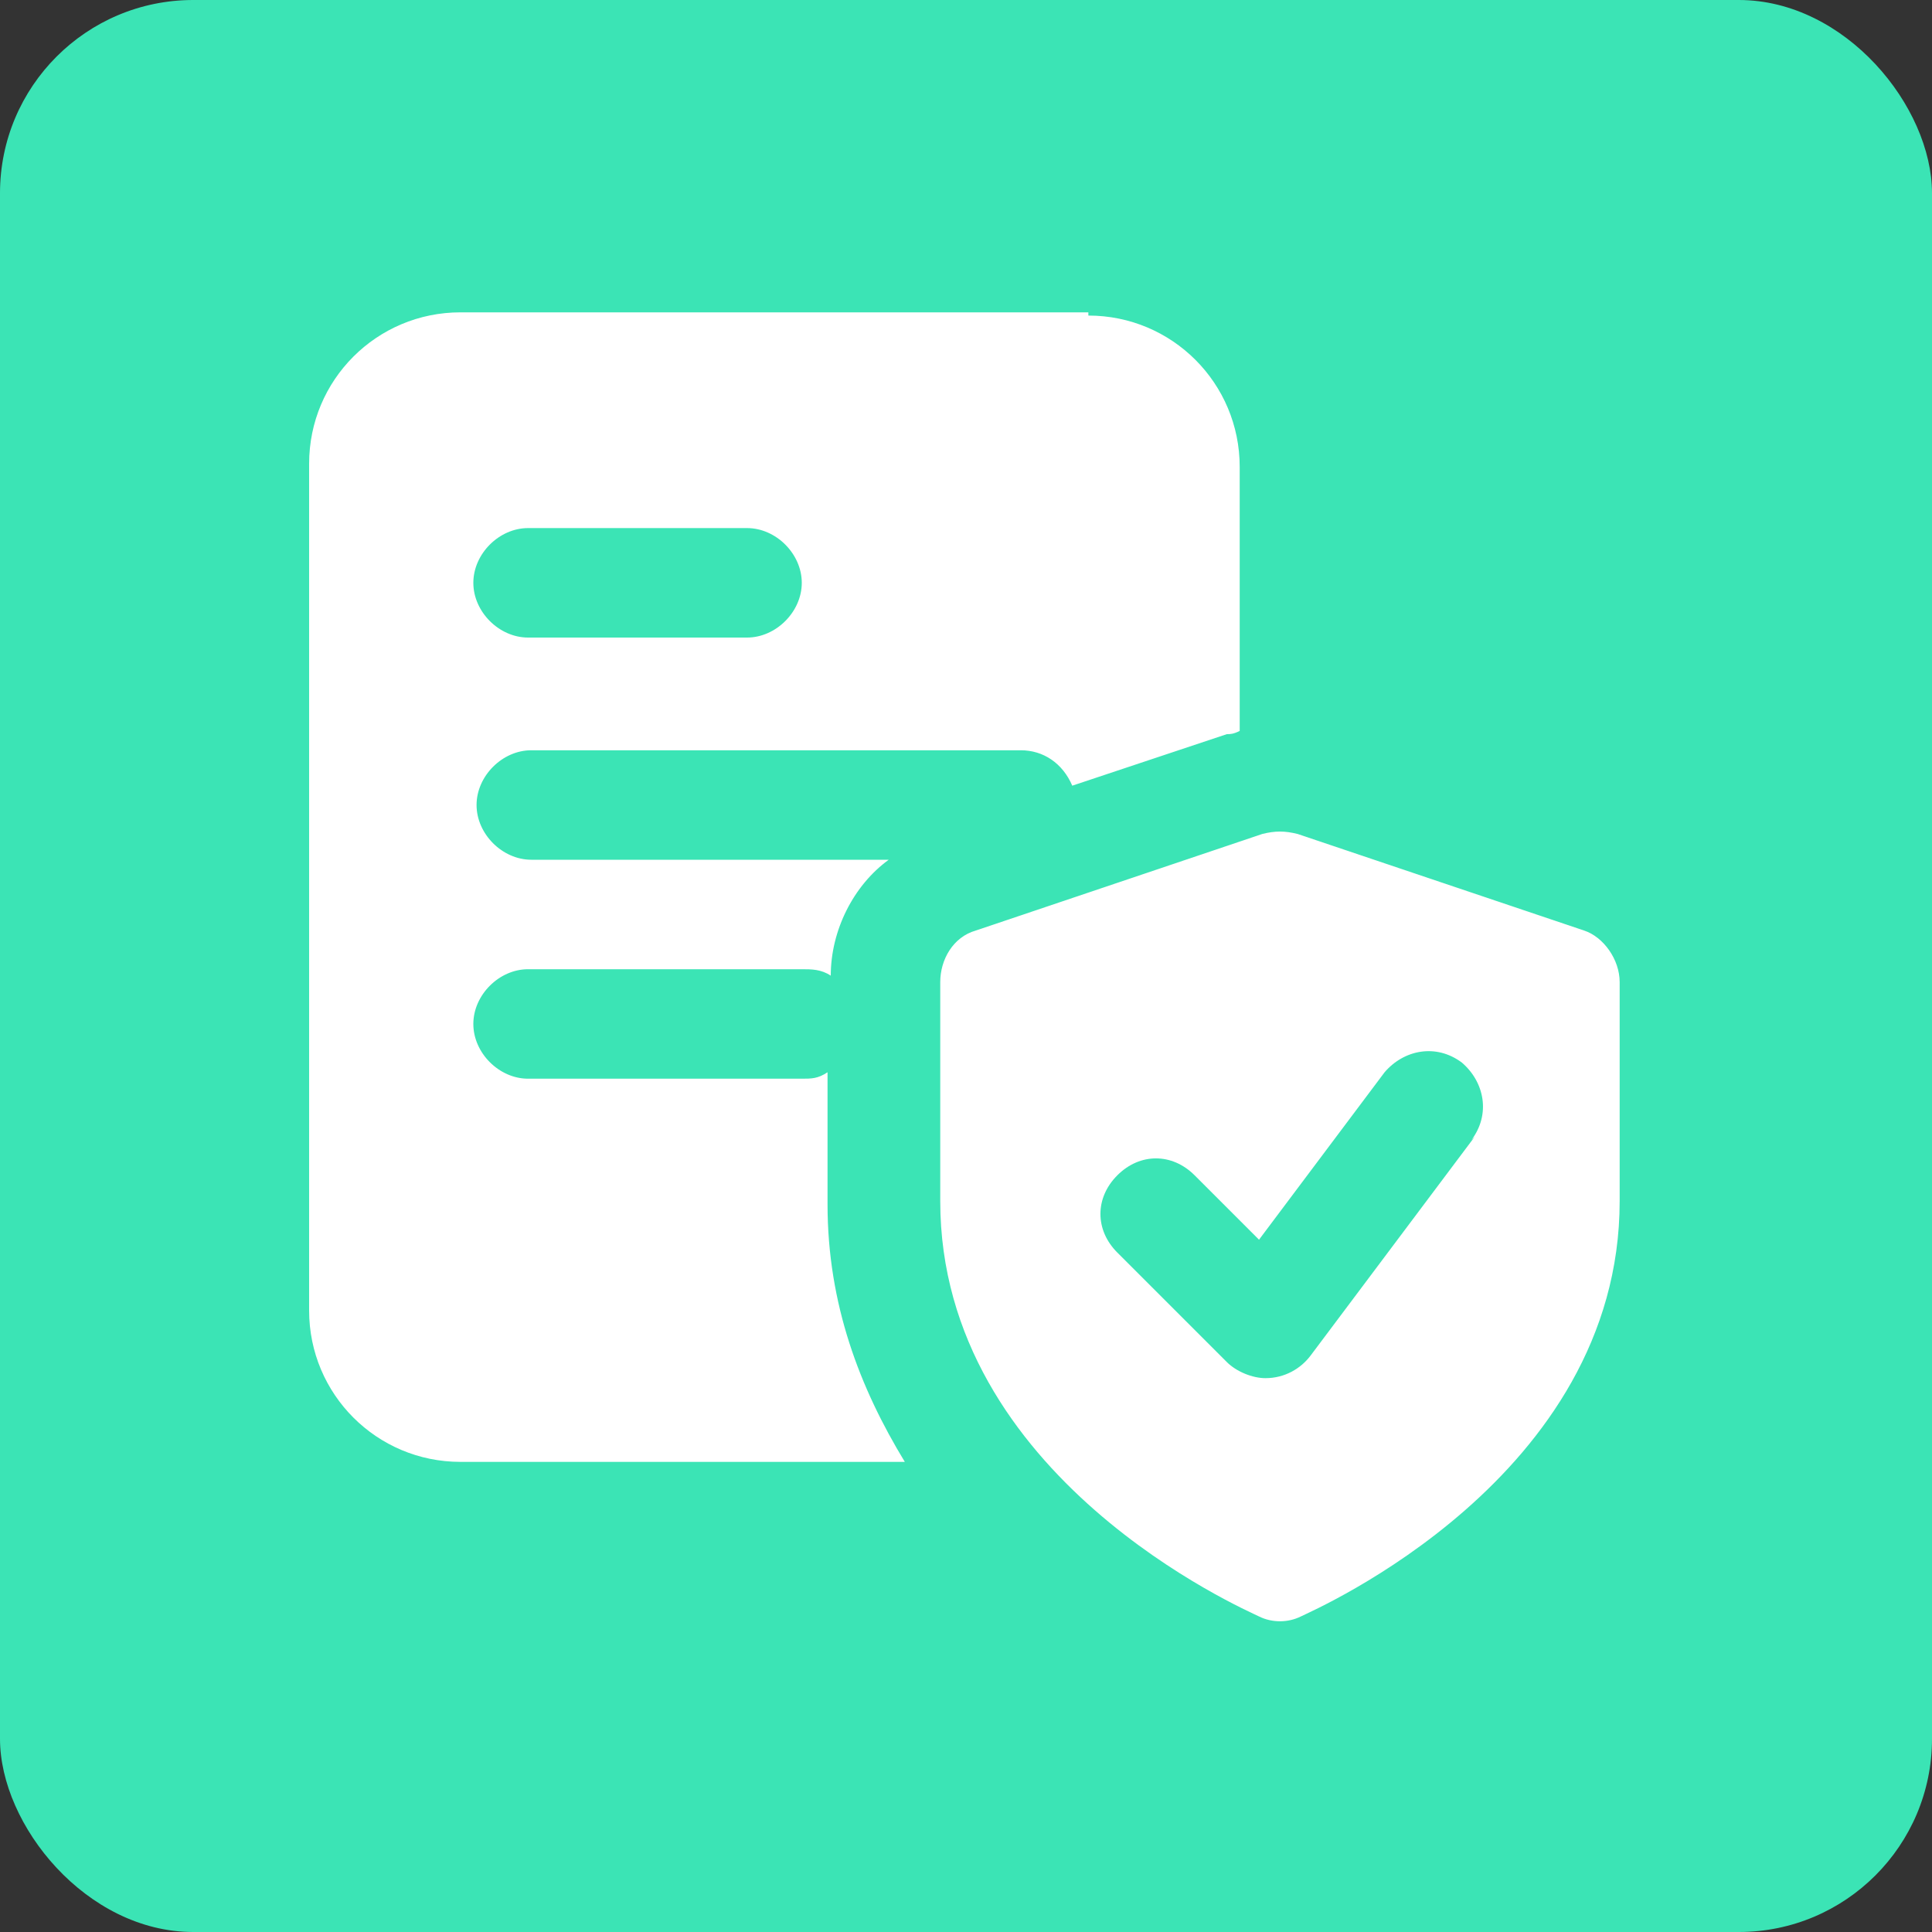
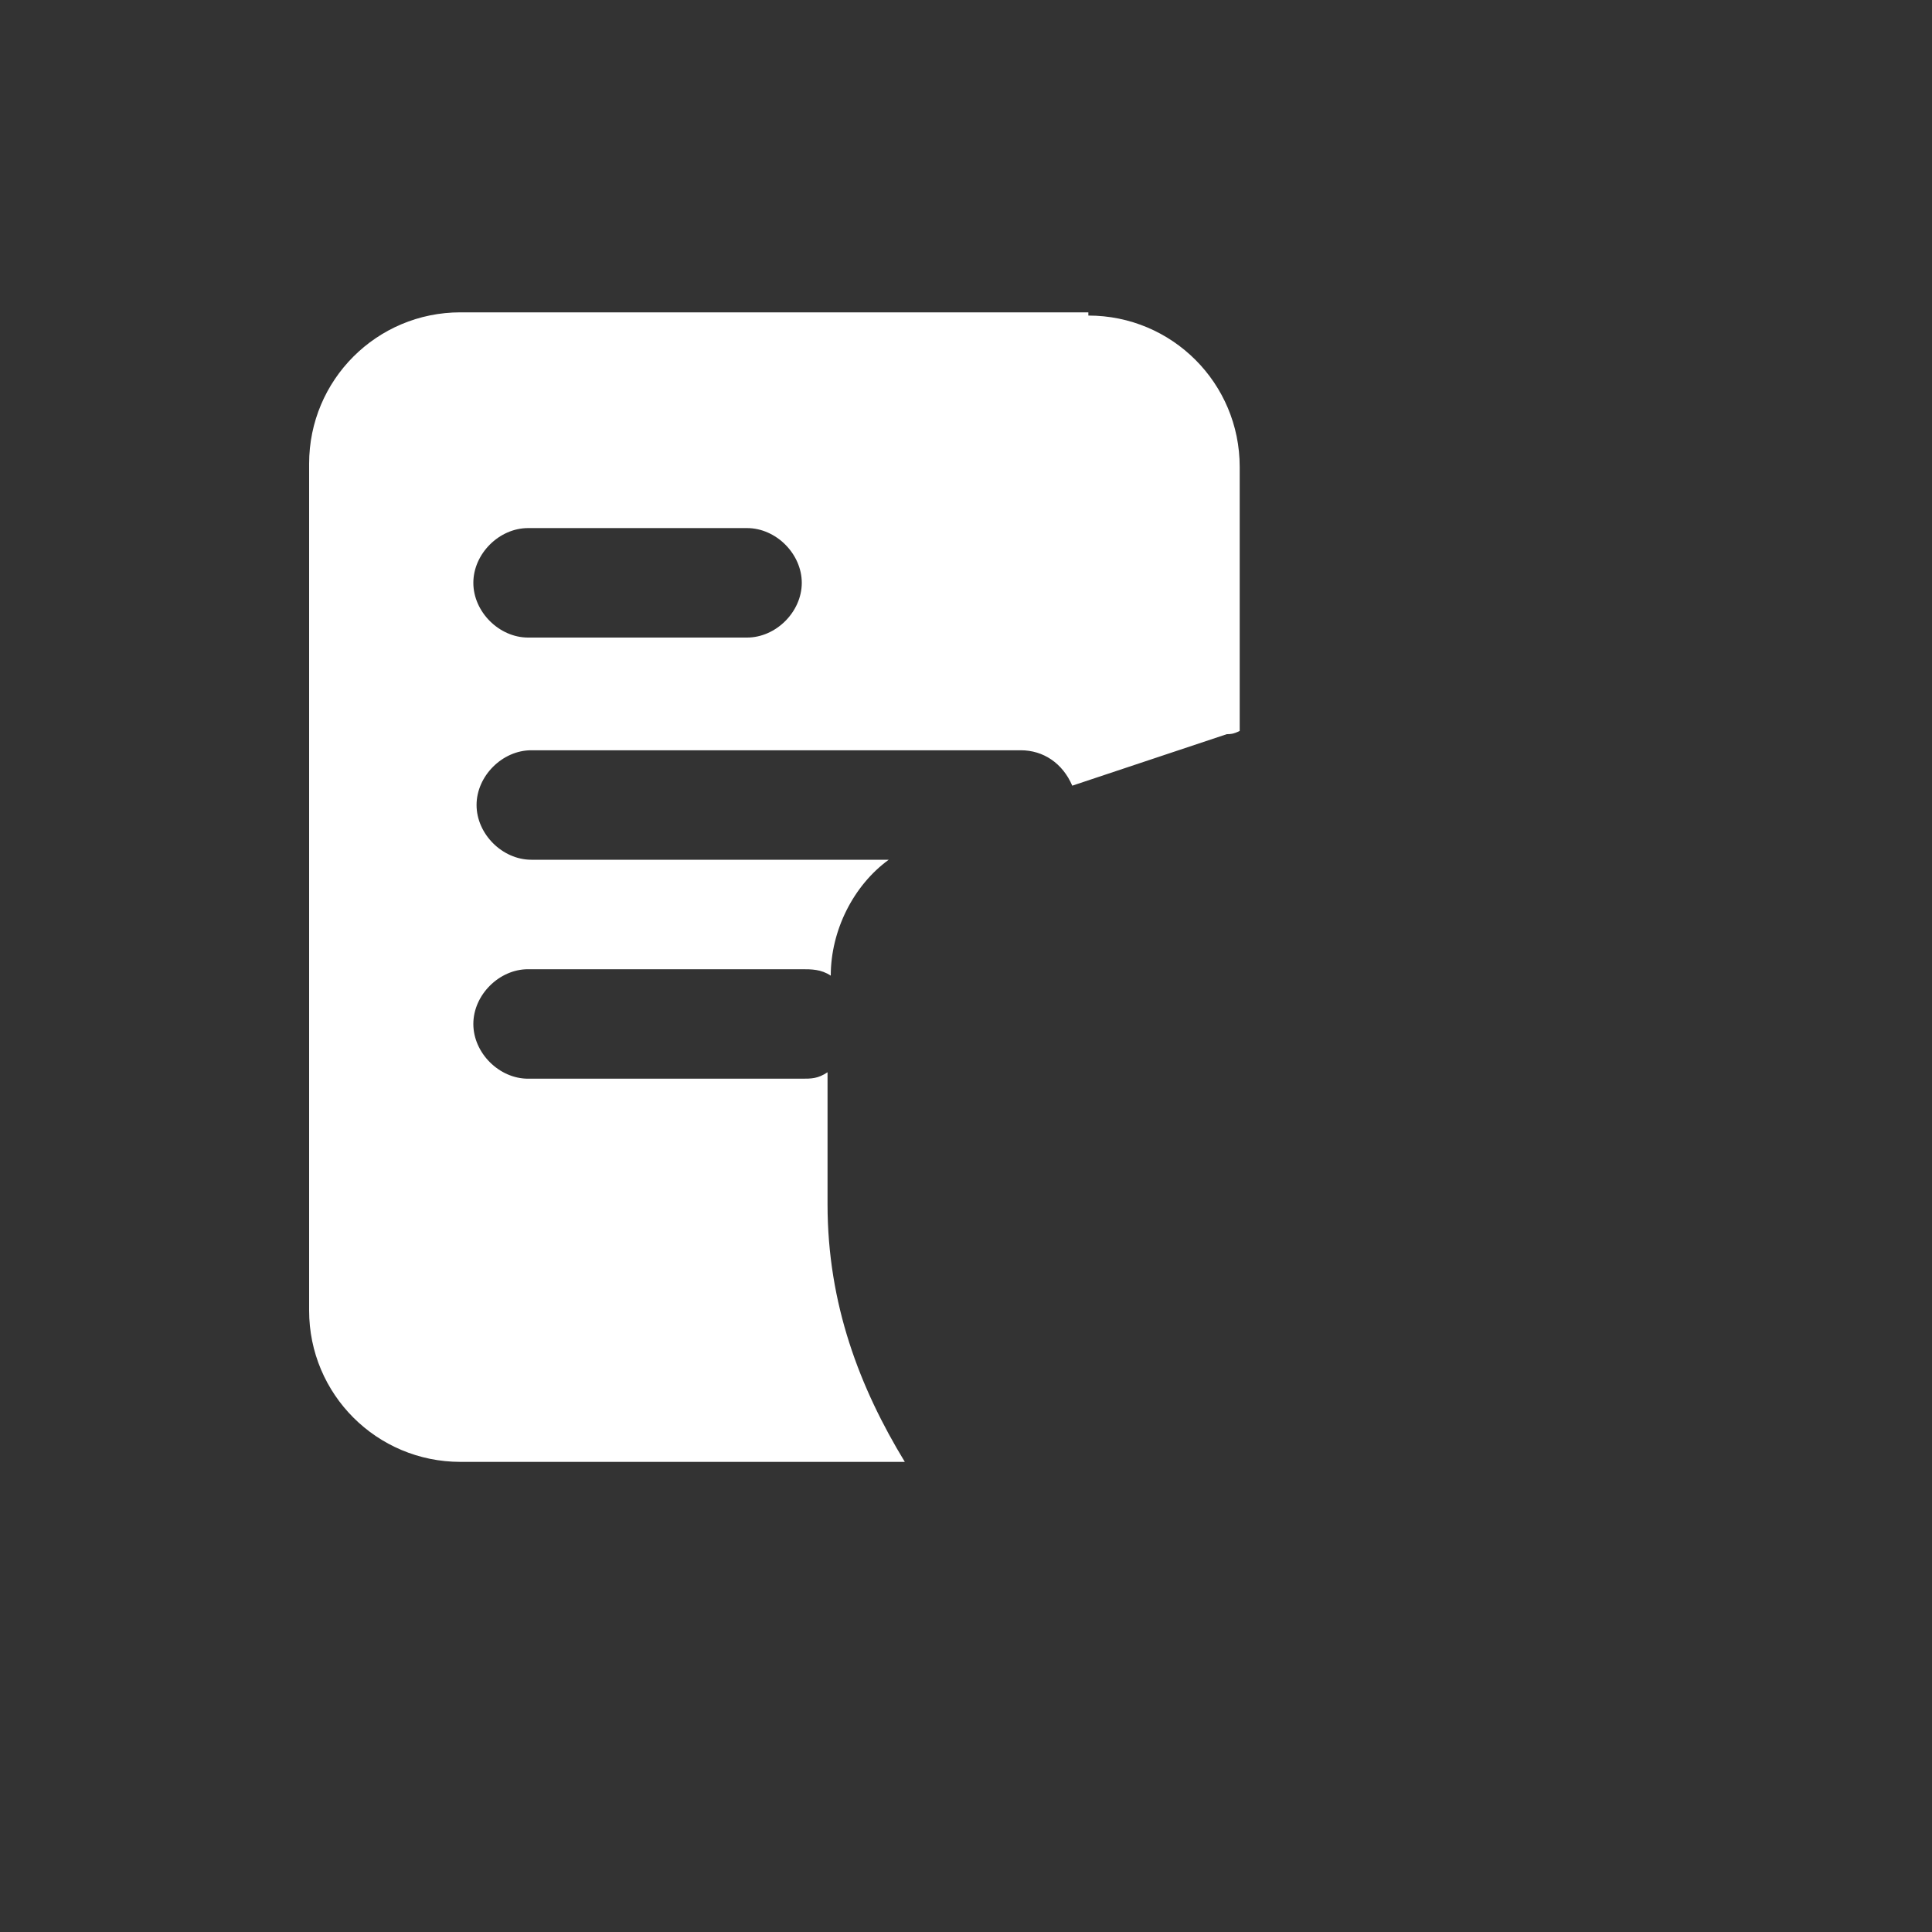
<svg xmlns="http://www.w3.org/2000/svg" id="Layer_1" version="1.1" viewBox="0 0 60 60">
  <rect x="0" y="0" width="60" height="60" fill="#333333" stroke="none" />
  <defs>
    <style>
      .st0 {
        fill: #3be4b5;
      }

      .st1 {
        fill: #fff;
      }
    </style>
  </defs>
-   <rect class="st0" width="60" height="60" rx="6" ry="6" />
  <g>
    <path class="st1" d="M33.8,9.7H14.3c-2.6,0-4.7,2.1-4.7,4.7v26.3c0,2.6,2.1,4.7,4.7,4.7h13.8c-1.4-2.3-2.4-4.9-2.4-8v-4.1c-.3.2-.5.2-.8.2h-8.5c-.9,0-1.7-.8-1.7-1.7s.8-1.7,1.7-1.7h8.5c.3,0,.6,0,.9.2,0-1.4.7-2.8,1.8-3.6h-11.1c-.9,0-1.7-.8-1.7-1.7s.8-1.7,1.7-1.7h15.2c.7,0,1.3.4,1.6,1.1l4.8-1.6c.1,0,.2,0,.4-.1v-8.2c0-2.6-2.1-4.7-4.7-4.7ZM23.2,19.8h-6.8c-.9,0-1.7-.8-1.7-1.7s.8-1.7,1.7-1.7h6.8c.9,0,1.7.8,1.7,1.7s-.8,1.7-1.7,1.7Z" />
-     <path class="st1" d="M49.2,28.9l-8.9-3c-.4-.1-.7-.1-1.1,0l-8.9,3c-.7.2-1.1.9-1.1,1.6v6.8c0,8.6,9.5,12.7,9.9,12.9.4.2.9.2,1.3,0,.4-.2,9.9-4.3,9.9-12.9v-6.8c0-.7-.5-1.4-1.1-1.6h0ZM45.8,35.3l-5.1,6.8c-.3.4-.8.7-1.4.7-.4,0-.9-.2-1.2-.5l-3.4-3.4c-.7-.7-.7-1.7,0-2.4s1.7-.7,2.4,0l2,2,3.9-5.2c.6-.7,1.6-.9,2.4-.3.7.6.9,1.6.3,2.4h0Z" />
  </g>
</svg>